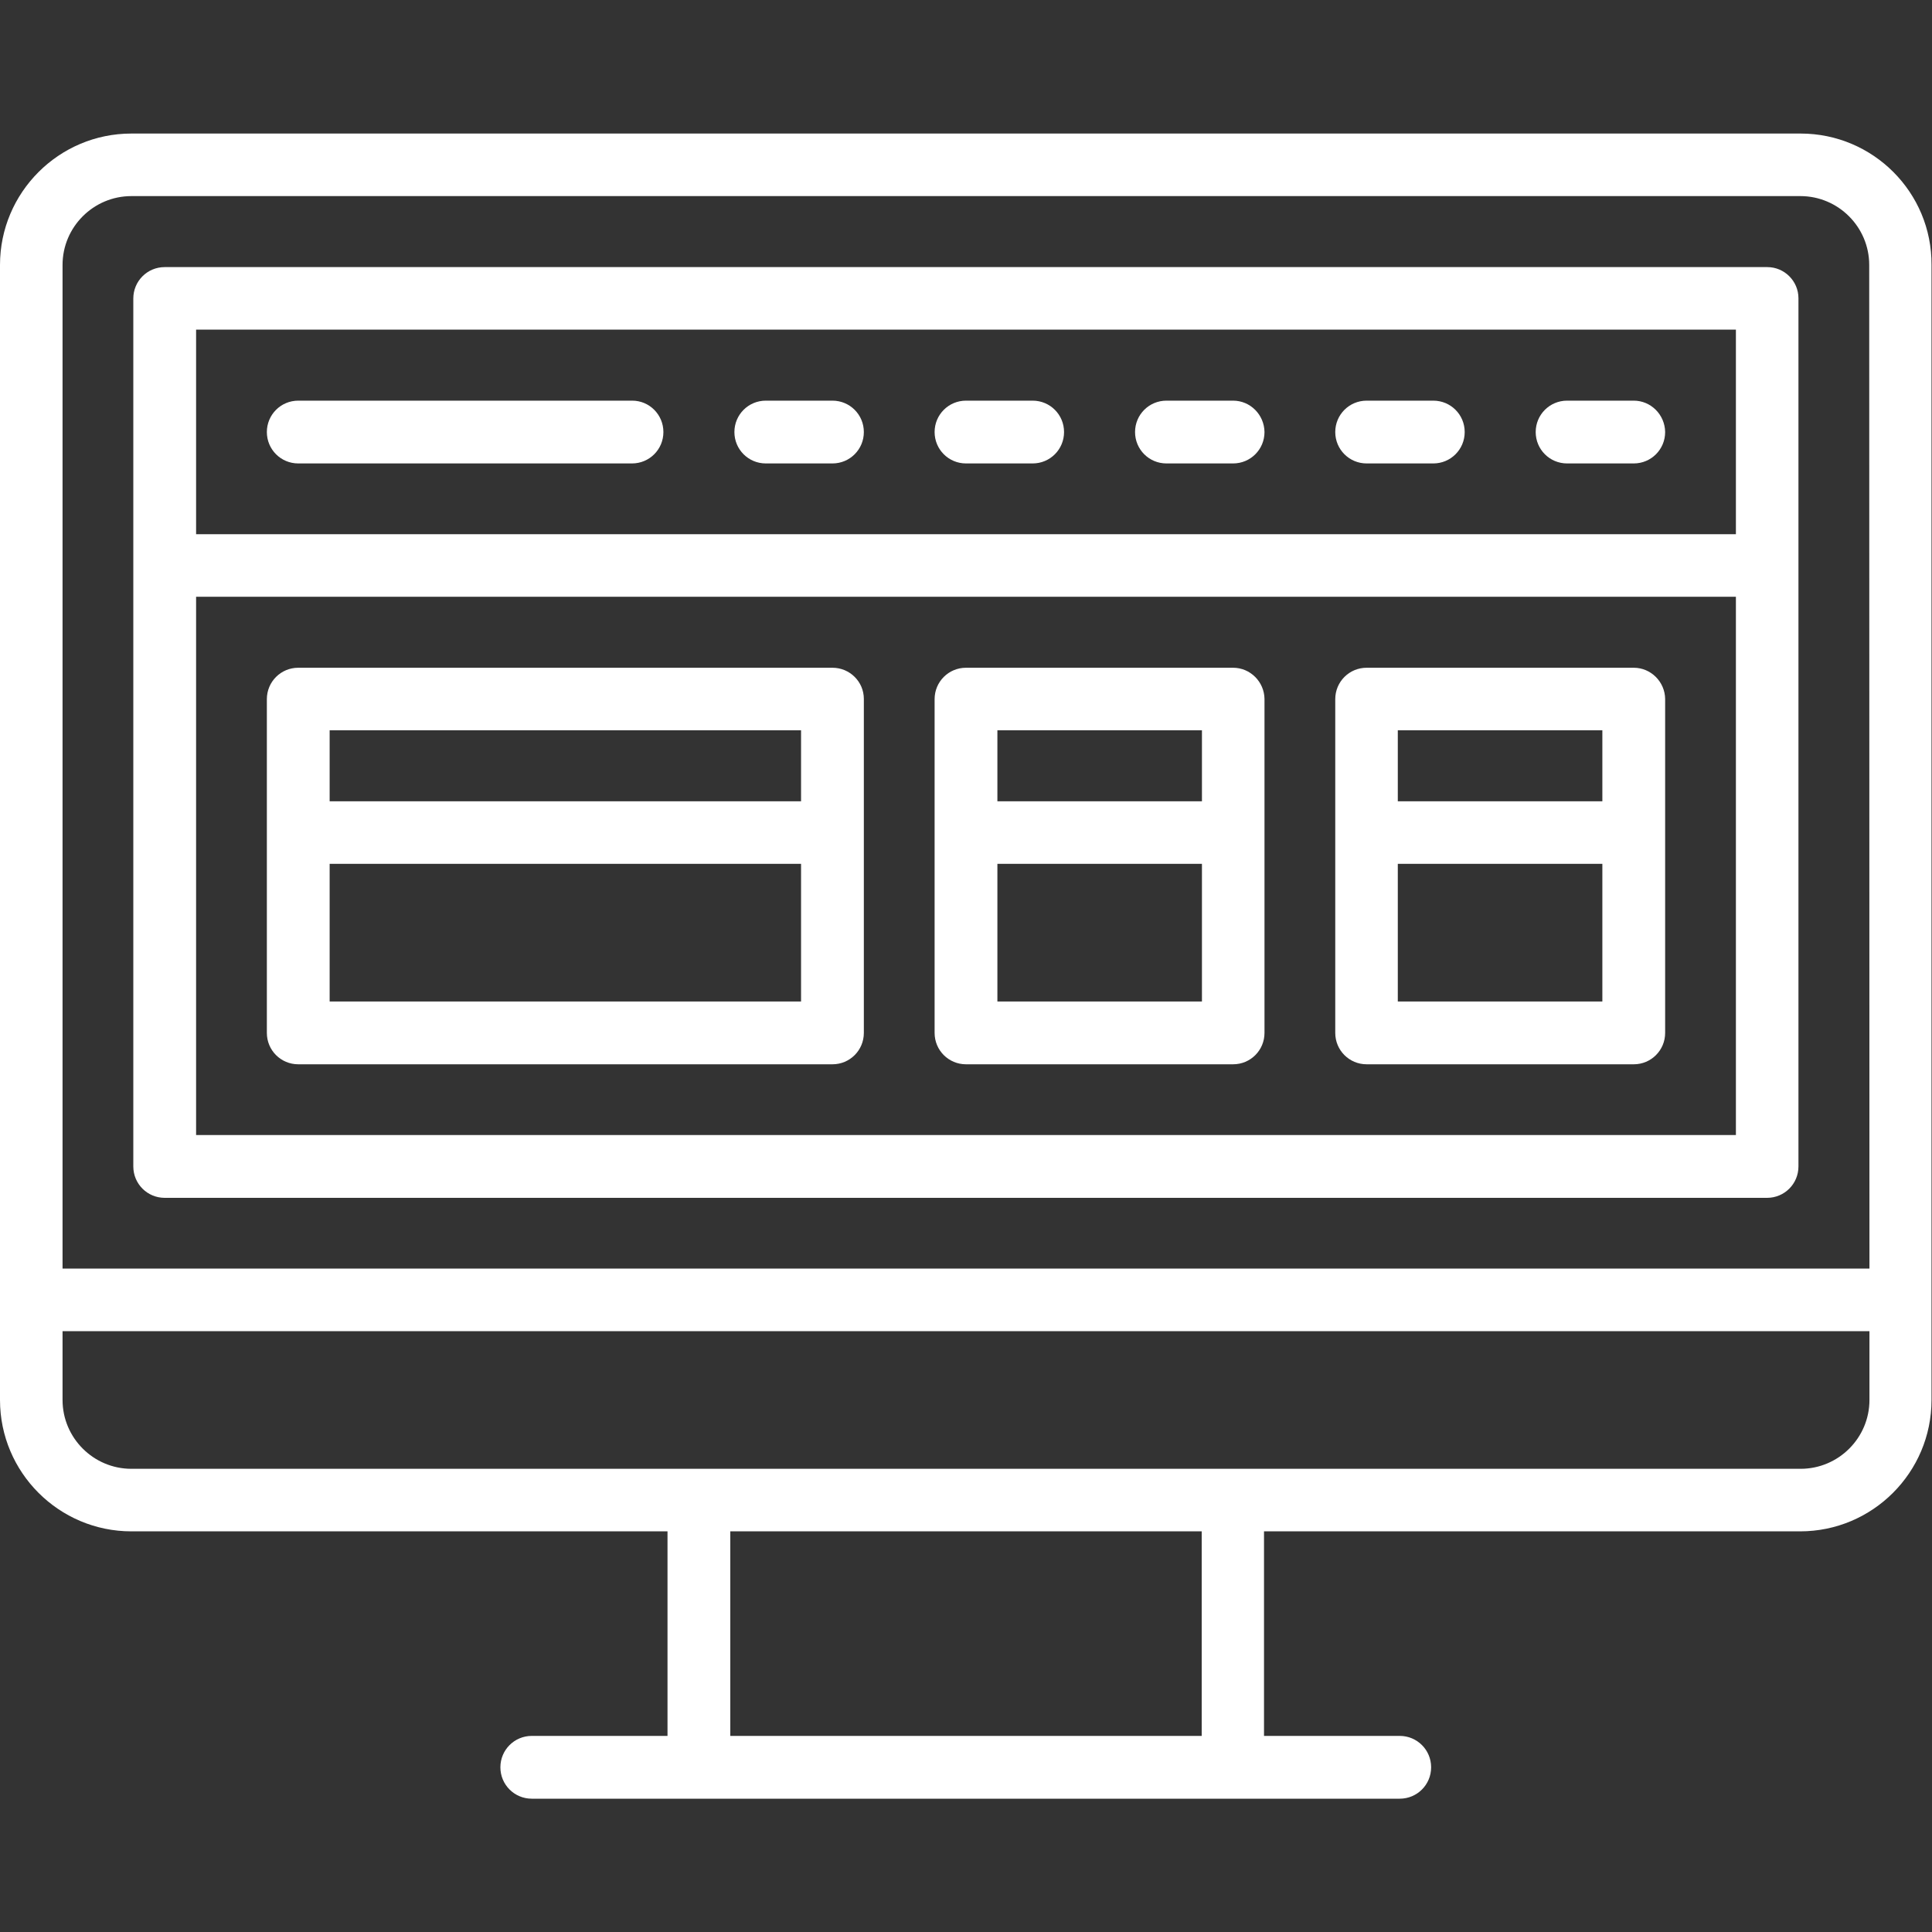
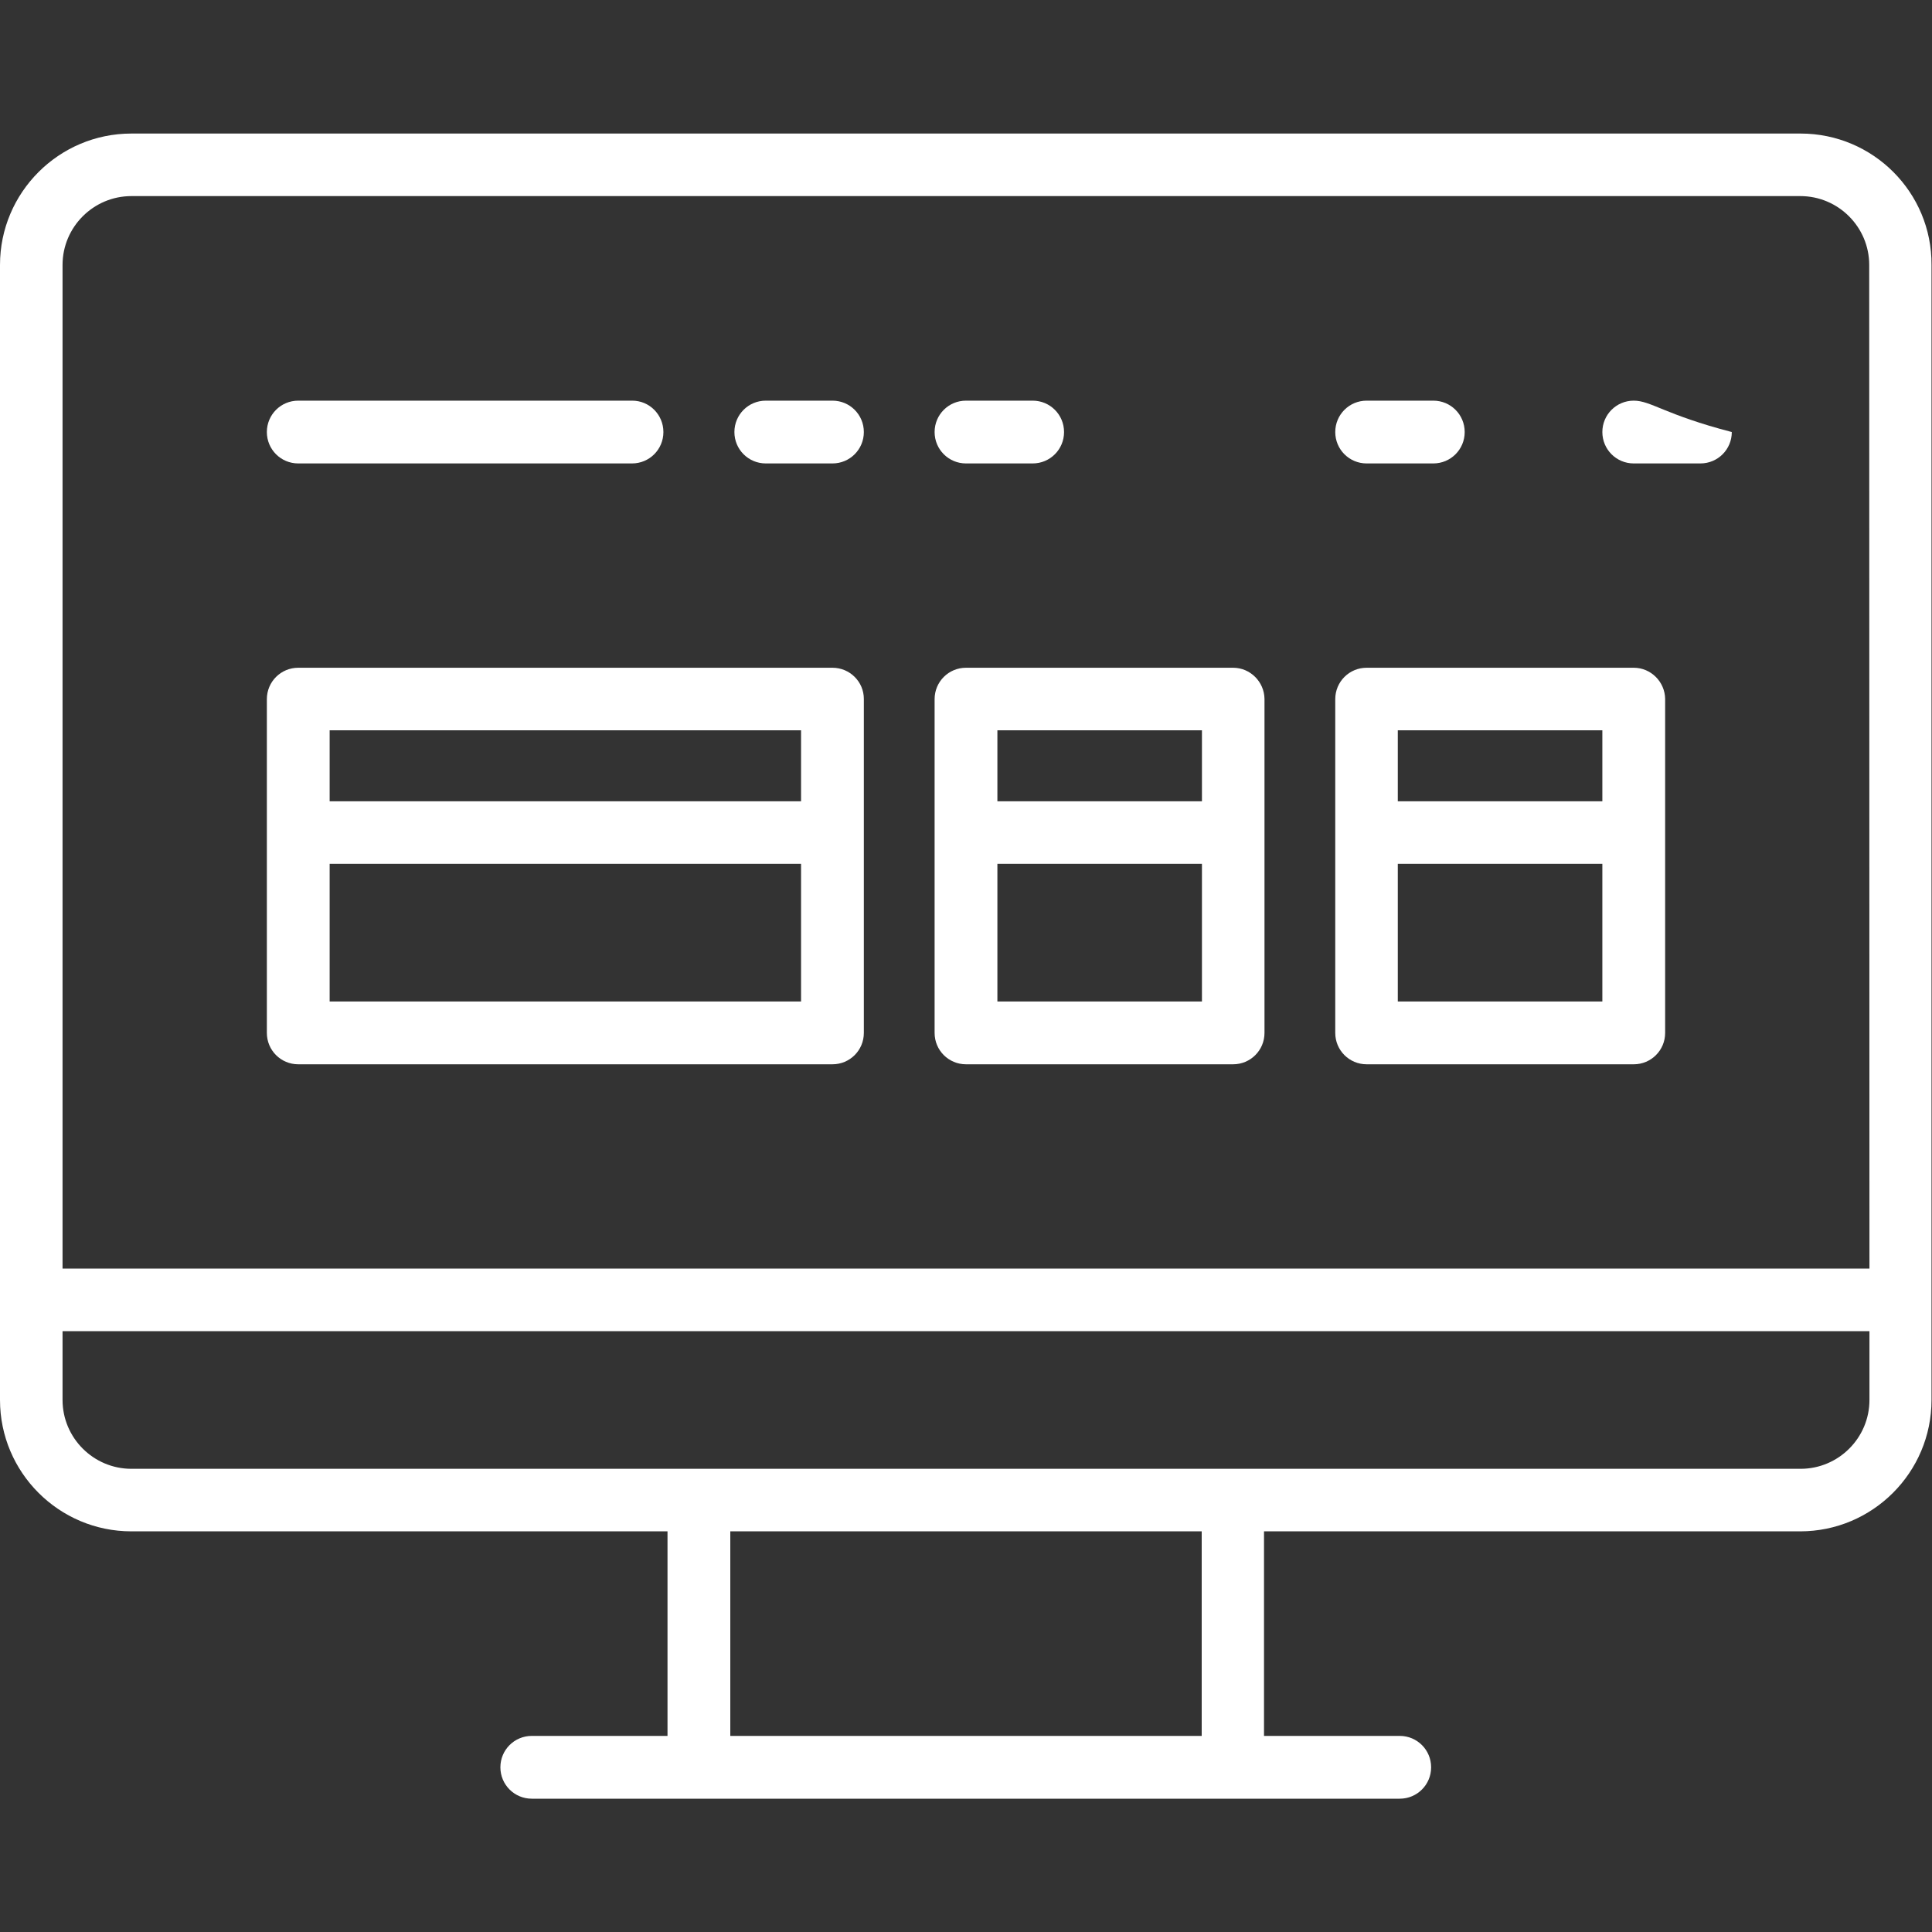
<svg xmlns="http://www.w3.org/2000/svg" version="1.1" id="Layer_1" x="0px" y="0px" viewBox="0 0 800 800" style="enable-background:new 0 0 800 800;" xml:space="preserve">
  <rect x="0" y="0" width="800" height="800" fill="#333333" stroke="none" />
  <style type="text/css">
	.st0{fill:#FFFFFF;}
</style>
  <g>
    <g>
      <path class="st0" d="M745.6,55.3H54.4C24.4,55.3,0,79.7,0,109.7v470c0,30,24.4,54.4,54.4,54.4h222v84.7h-56.2c-7.2,0-13,5.8-13,13    c0,7.2,5.8,13,13,13h359.4c7.2,0,13-5.8,13-13c0-7.2-5.8-13-13-13h-56.2v-84.7h222c30,0,54.4-24.4,54.4-54.4v-470    C800,79.7,775.6,55.3,745.6,55.3z M497.6,718.8H302.4v-84.7h195.2L497.6,718.8L497.6,718.8z M774.1,579.7    c0,15.7-12.8,28.5-28.5,28.5H54.4c-15.7,0-28.5-12.8-28.5-28.5v-28.5h748.2V579.7L774.1,579.7z M774.1,525.3H25.9V109.7    c0-15.7,12.8-28.5,28.5-28.5h691.1c15.7,0,28.5,12.8,28.5,28.5L774.1,525.3L774.1,525.3z" />
    </g>
  </g>
  <g>
    <g>
-       <path class="st0" d="M731.8,110.6H68.2c-7.2,0-13,5.8-13,13v359.4c0,7.2,5.8,13,13,13h663.5c7.2,0,13-5.8,13-13V123.5    C744.7,116.4,738.9,110.6,731.8,110.6z M718.8,470H81.2V247.1h637.6V470z M718.8,221.2H81.2v-84.7h637.6V221.2z" />
-     </g>
+       </g>
  </g>
  <g>
    <g>
      <path class="st0" d="M261.8,165.9H123.5c-7.2,0-13,5.8-13,13c0,7.2,5.8,13,13,13h138.2c7.2,0,13-5.8,13-13    C274.7,171.7,268.9,165.9,261.8,165.9z" />
    </g>
  </g>
  <g>
    <g>
      <path class="st0" d="M344.7,165.9h-27.6c-7.2,0-13,5.8-13,13c0,7.2,5.8,13,13,13h27.6c7.2,0,13-5.8,13-13    C357.7,171.7,351.9,165.9,344.7,165.9z" />
    </g>
  </g>
  <g>
    <g>
      <path class="st0" d="M427.6,165.9H400c-7.2,0-13,5.8-13,13c0,7.2,5.8,13,13,13h27.6c7.2,0,13-5.8,13-13    C440.6,171.7,434.8,165.9,427.6,165.9z" />
    </g>
  </g>
  <g>
    <g>
-       <path class="st0" d="M510.6,165.9h-27.6c-7.2,0-13,5.8-13,13c0,7.2,5.8,13,13,13h27.6c7.2,0,13-5.8,13-13    C523.5,171.7,517.7,165.9,510.6,165.9z" />
-     </g>
+       </g>
  </g>
  <g>
    <g>
      <path class="st0" d="M593.5,165.9h-27.6c-7.2,0-13,5.8-13,13c0,7.2,5.8,13,13,13h27.6c7.2,0,13-5.8,13-13    C606.5,171.7,600.7,165.9,593.5,165.9z" />
    </g>
  </g>
  <g>
    <g>
-       <path class="st0" d="M676.5,165.9h-27.6c-7.2,0-13,5.8-13,13c0,7.2,5.8,13,13,13h27.6c7.2,0,13-5.8,13-13    C689.4,171.7,683.6,165.9,676.5,165.9z" />
+       <path class="st0" d="M676.5,165.9c-7.2,0-13,5.8-13,13c0,7.2,5.8,13,13,13h27.6c7.2,0,13-5.8,13-13    C689.4,171.7,683.6,165.9,676.5,165.9z" />
    </g>
  </g>
  <g>
    <g>
      <path class="st0" d="M344.7,276.5H123.5c-7.2,0-13,5.8-13,13v138.2c0,7.2,5.8,13,13,13h221.2c7.2,0,13-5.8,13-13V289.4    C357.7,282.3,351.9,276.5,344.7,276.5z M331.8,414.7H136.5v-57h195.2V414.7z M331.8,331.8H136.5v-29.4h195.2V331.8z" />
    </g>
  </g>
  <g>
    <g>
      <path class="st0" d="M676.5,276.5H565.9c-7.2,0-13,5.8-13,13v138.2c0,7.2,5.8,13,13,13h110.6c7.2,0,13-5.8,13-13V289.4    C689.4,282.3,683.6,276.5,676.5,276.5z M663.5,414.7h-84.7v-57h84.7V414.7z M663.5,331.8h-84.7v-29.4h84.7V331.8z" />
    </g>
  </g>
  <g>
    <g>
      <path class="st0" d="M510.6,276.5H400c-7.2,0-13,5.8-13,13v138.2c0,7.2,5.8,13,13,13h110.6c7.2,0,13-5.8,13-13V289.4    C523.5,282.3,517.7,276.5,510.6,276.5z M497.6,414.7H413v-57h84.7V414.7z M497.6,331.8H413v-29.4h84.7V331.8z" />
    </g>
  </g>
</svg>